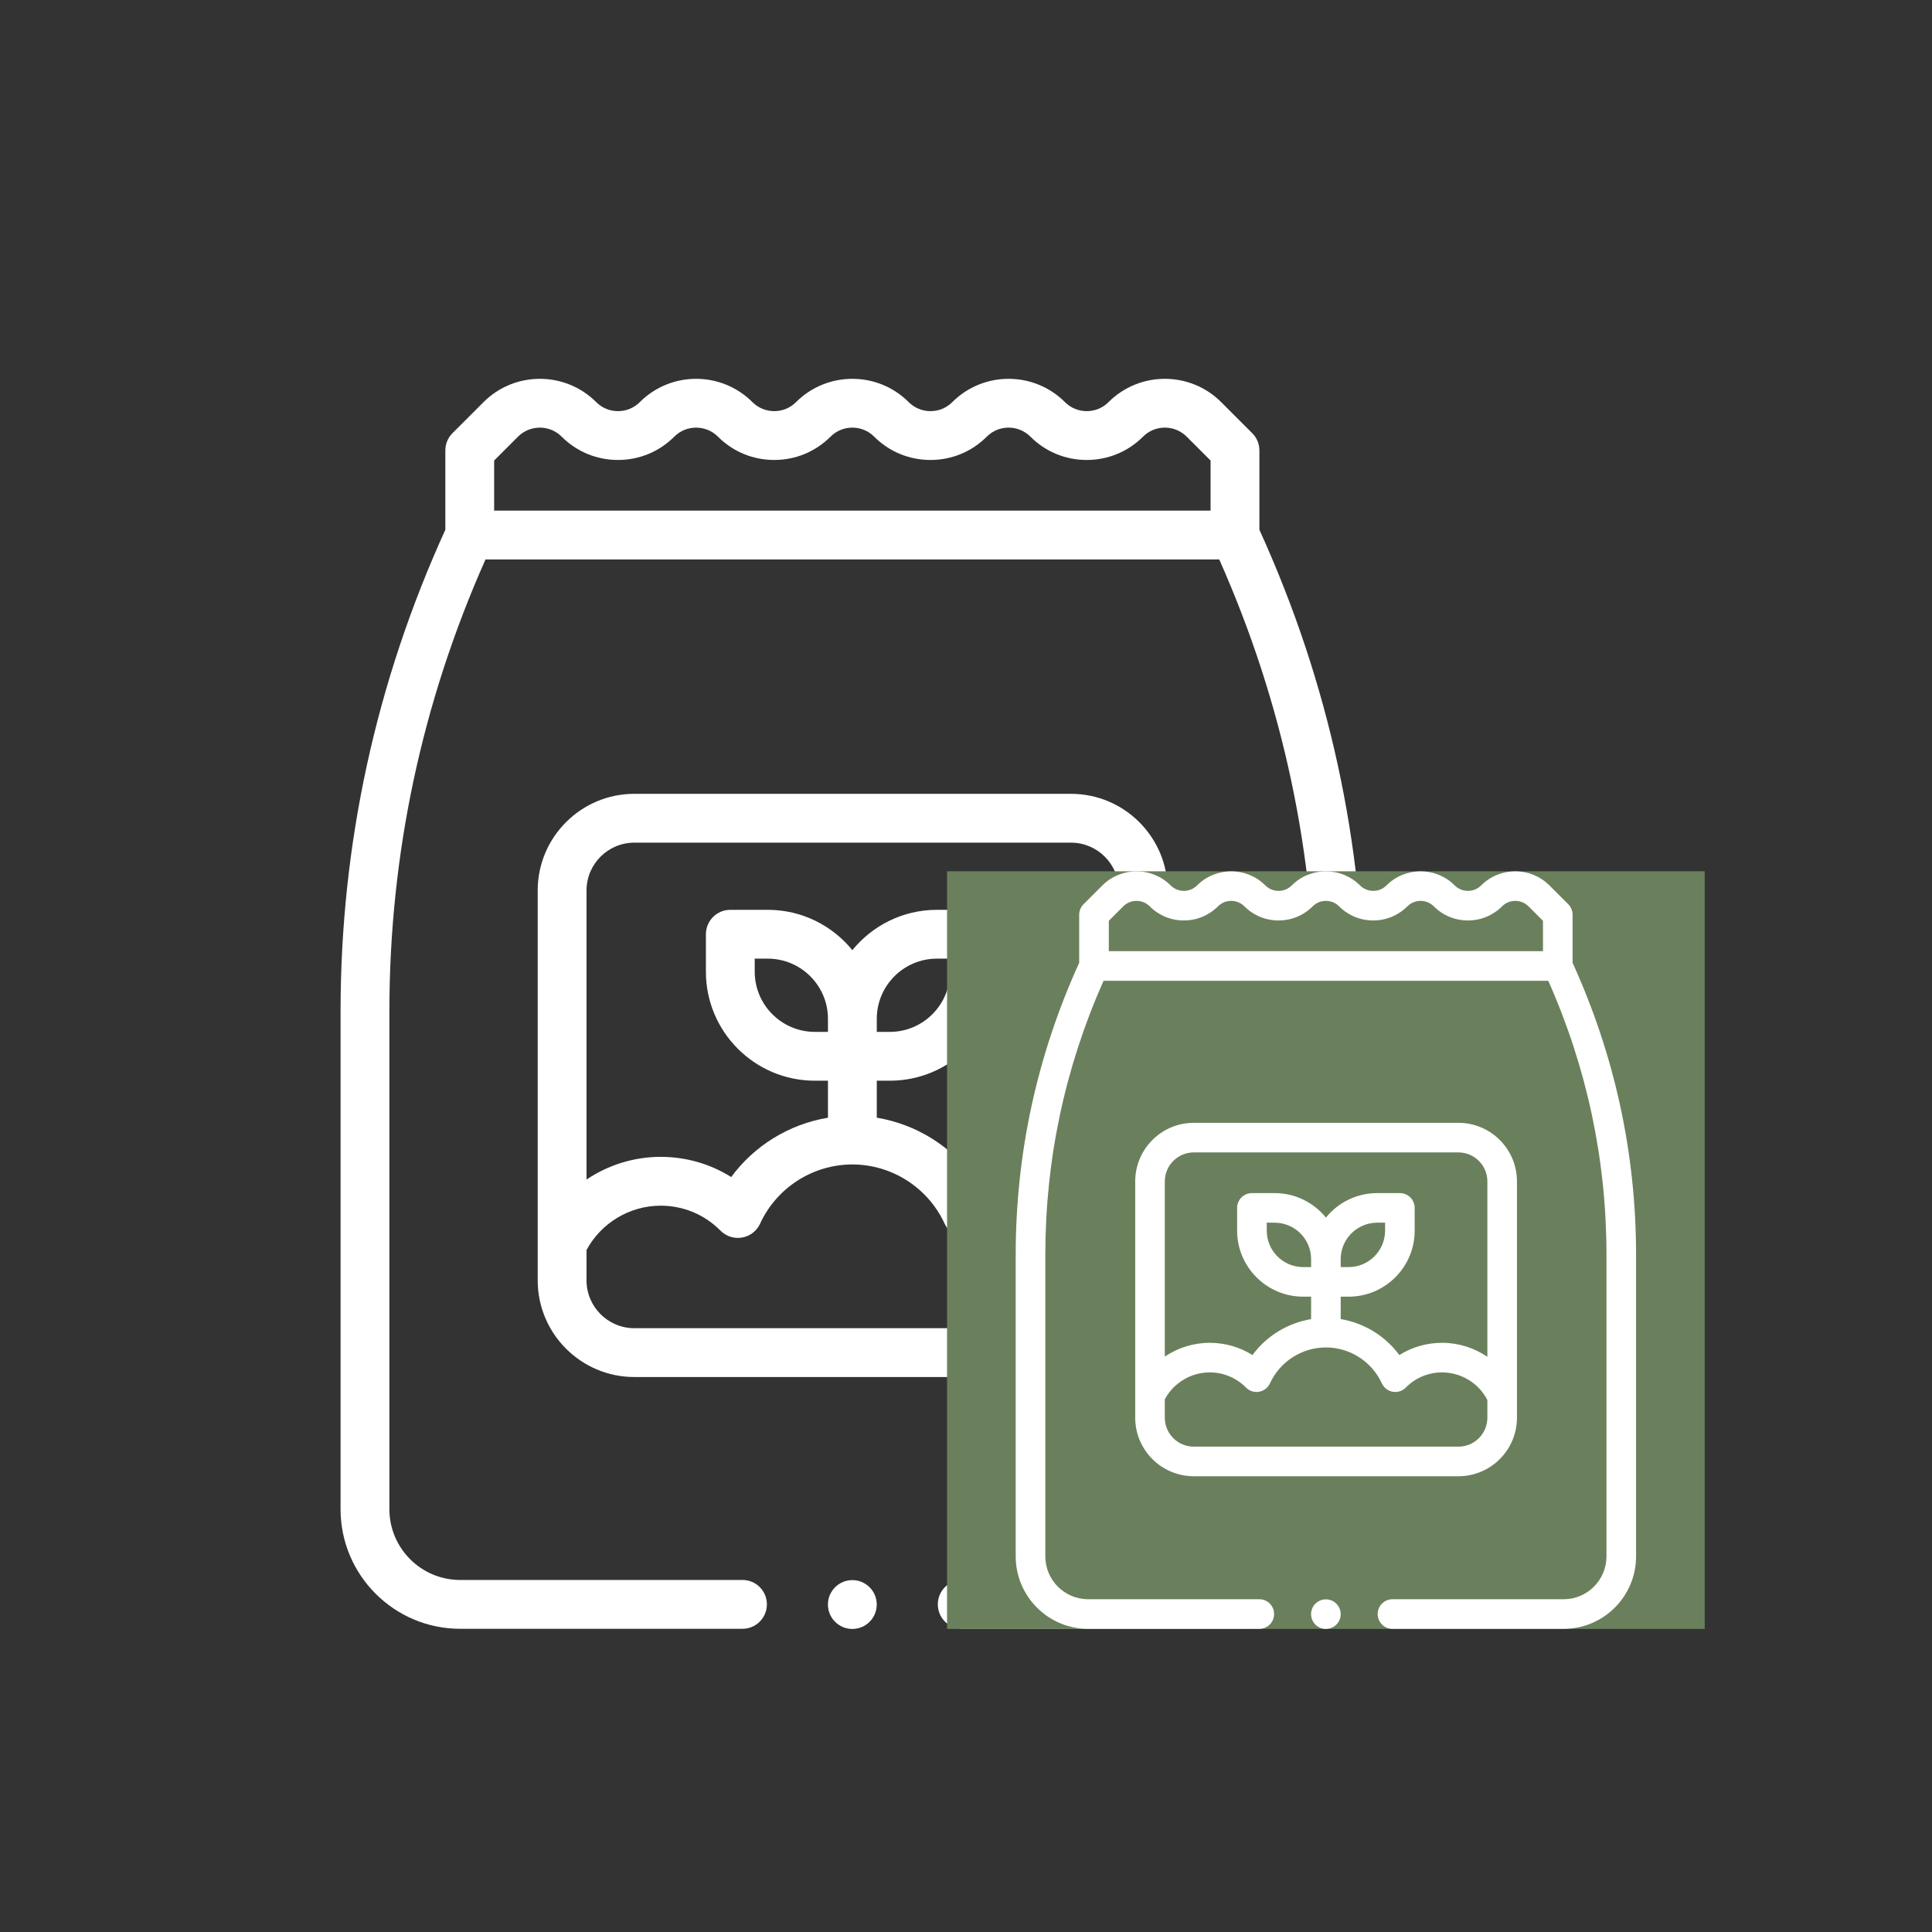
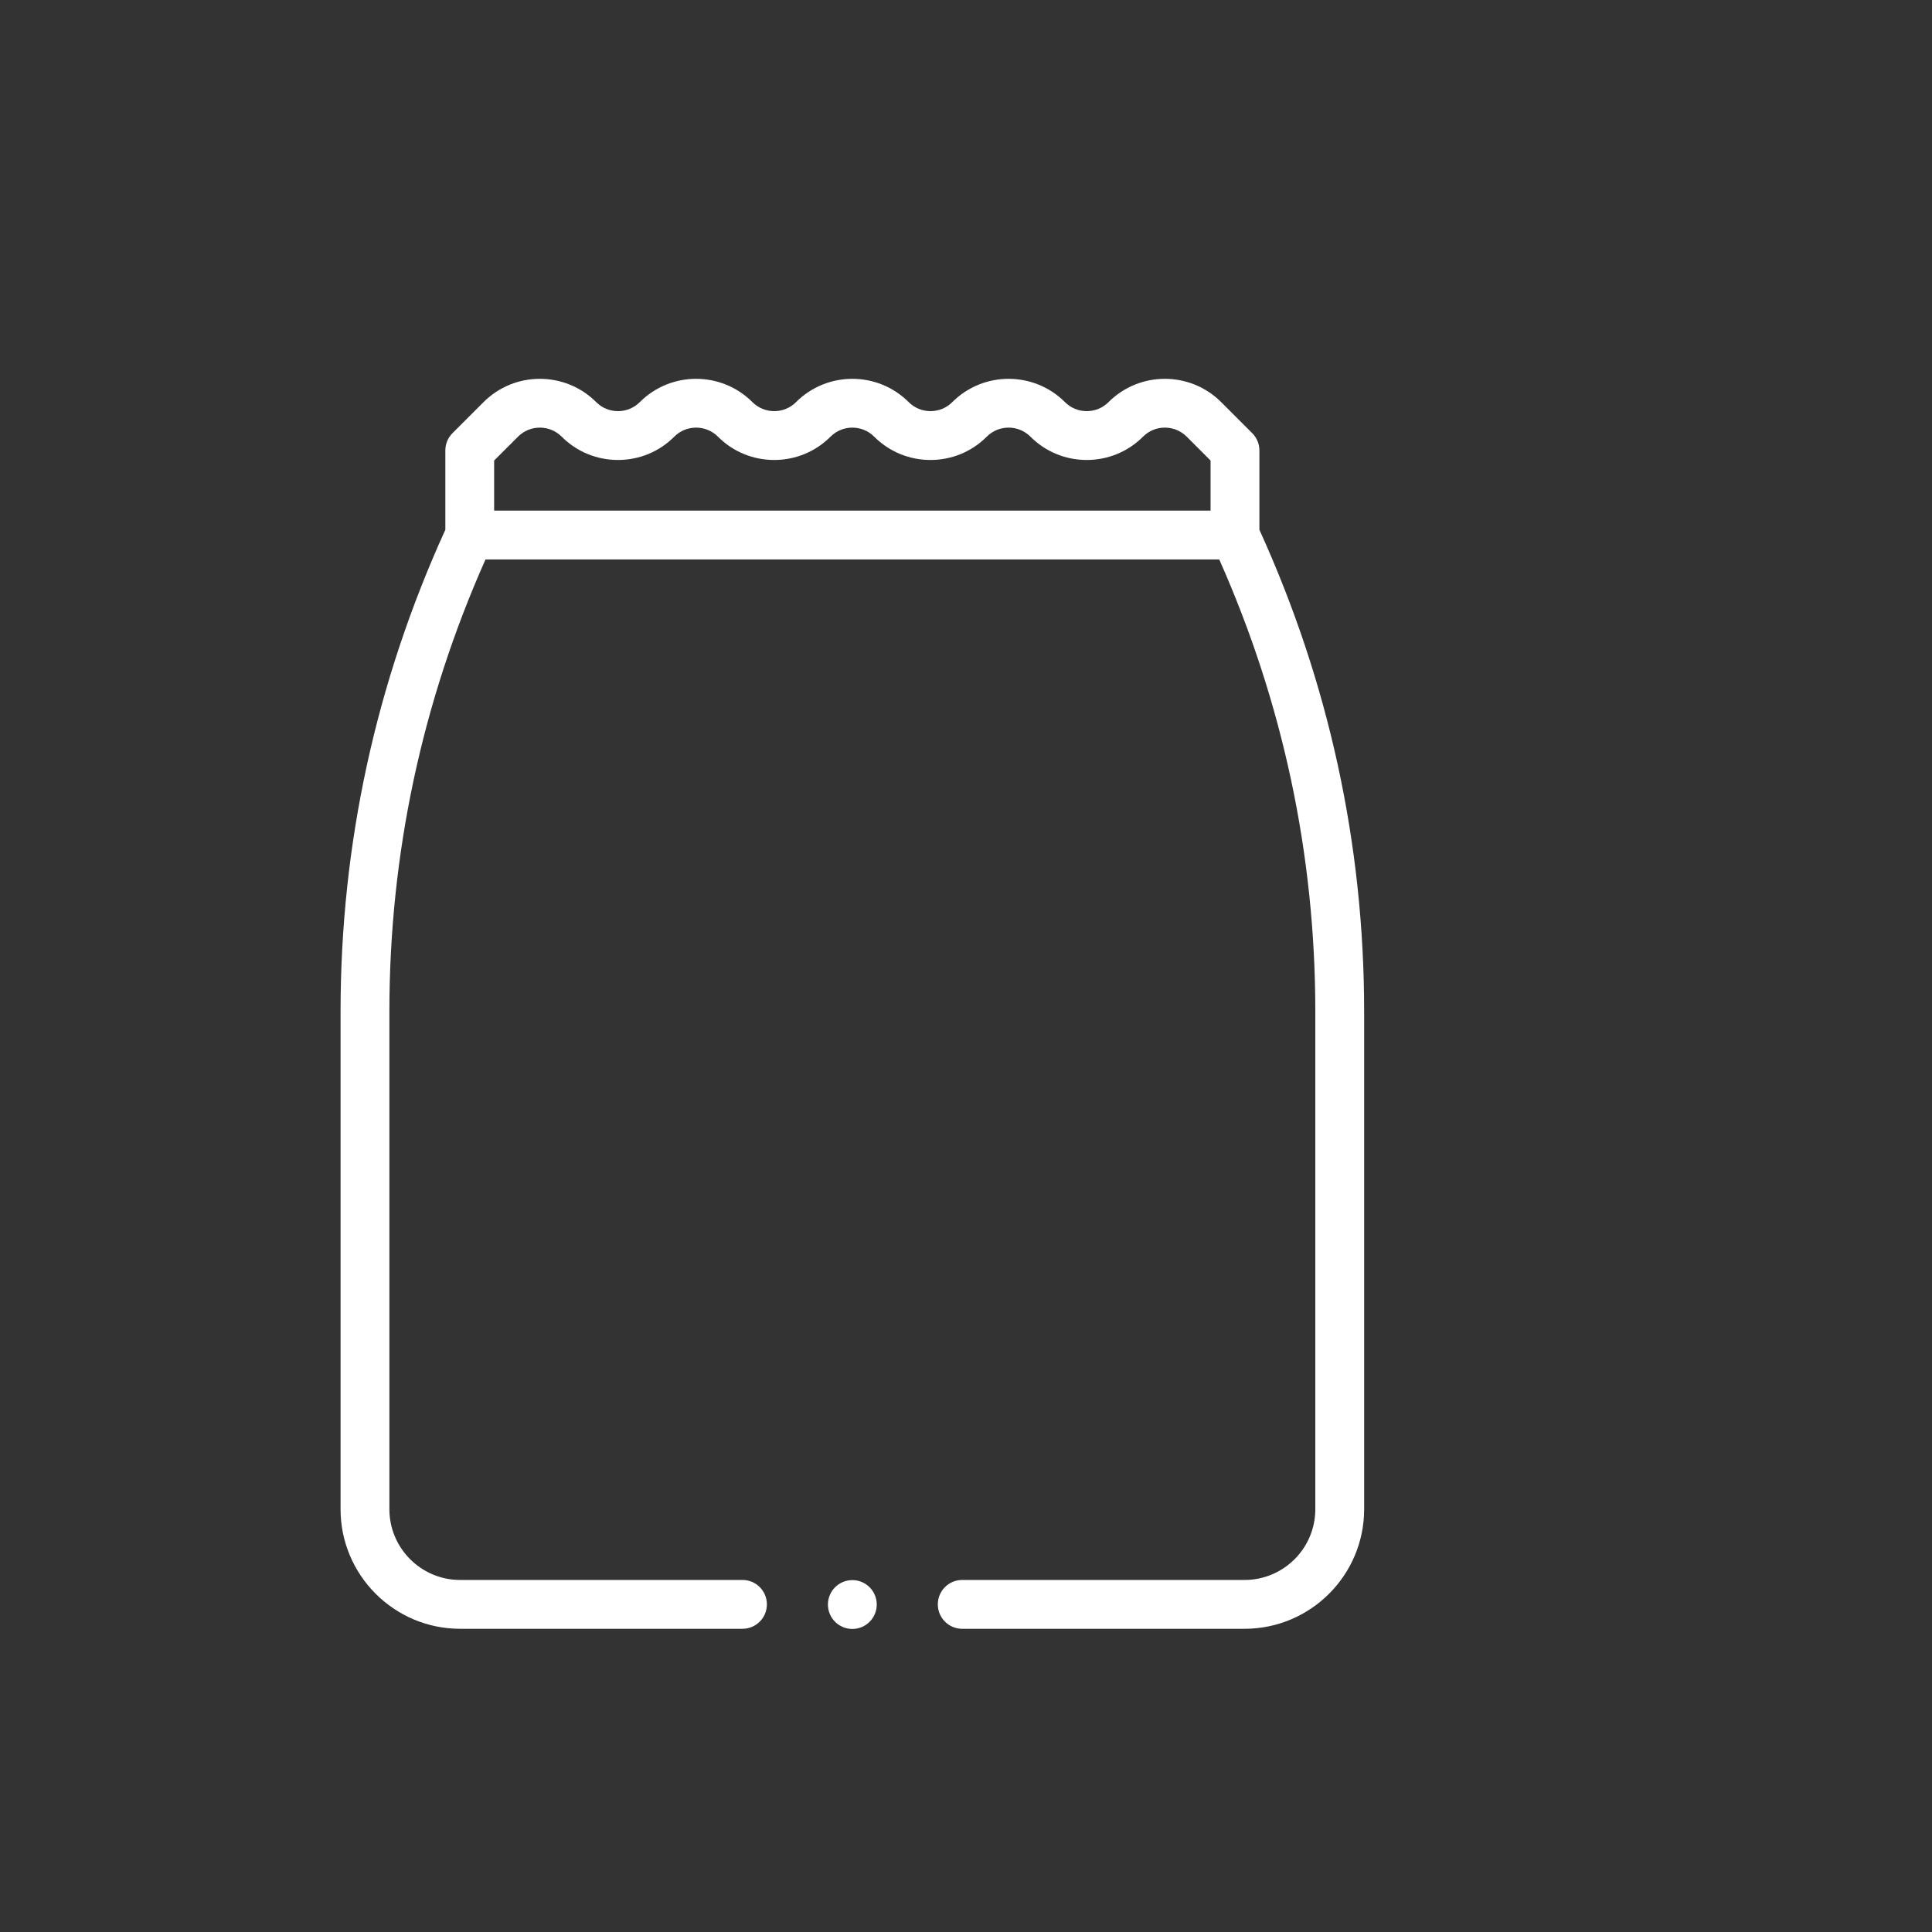
<svg xmlns="http://www.w3.org/2000/svg" width="51" height="51" viewBox="0 0 51 51" fill="none">
  <rect x="0" y="0" width="51" height="51" fill="#333333" stroke="none" />
  <path d="M33.245 13.984V11.89C33.245 11.719 33.177 11.555 33.056 11.435L32.236 10.615C31.416 9.795 30.082 9.795 29.262 10.615C29.109 10.769 28.904 10.853 28.687 10.853C28.47 10.853 28.265 10.769 28.112 10.615C27.292 9.795 25.958 9.795 25.138 10.615C24.984 10.769 24.78 10.853 24.562 10.853C24.345 10.853 24.141 10.769 23.987 10.615C23.167 9.795 21.833 9.795 21.013 10.615C20.86 10.769 20.655 10.853 20.438 10.853C20.22 10.853 20.016 10.769 19.862 10.615C19.042 9.795 17.708 9.795 16.889 10.615C16.735 10.769 16.53 10.853 16.313 10.853C16.096 10.853 15.891 10.769 15.738 10.615C14.918 9.795 13.584 9.795 12.764 10.615L11.944 11.435C11.823 11.556 11.756 11.719 11.756 11.89V13.984C9.921 18.012 8.99 22.29 8.99 26.702V39.84C8.99 41.58 10.406 42.996 12.146 42.996H19.6C19.956 42.996 20.244 42.707 20.244 42.351C20.244 41.995 19.956 41.707 19.6 41.707H12.146C11.117 41.707 10.279 40.869 10.279 39.84V26.702C10.279 22.566 11.132 18.554 12.816 14.768H32.185C33.868 18.554 34.721 22.566 34.721 26.702V39.84C34.721 40.869 33.884 41.707 32.854 41.707H25.4C25.044 41.707 24.756 41.995 24.756 42.351C24.756 42.707 25.044 42.996 25.4 42.996H32.854C34.594 42.996 36.01 41.58 36.01 39.84V26.702C36.01 22.29 35.079 18.012 33.245 13.984V13.984ZM13.044 13.479V12.157L13.675 11.526C13.993 11.209 14.509 11.209 14.826 11.526C15.223 11.924 15.752 12.142 16.313 12.142C16.875 12.142 17.403 11.924 17.8 11.526C18.117 11.209 18.634 11.209 18.951 11.526C19.348 11.924 19.876 12.142 20.438 12.142C20.999 12.142 21.527 11.924 21.925 11.526C22.242 11.209 22.758 11.209 23.075 11.526C23.473 11.924 24.001 12.142 24.562 12.142C25.124 12.142 25.652 11.924 26.049 11.526C26.366 11.209 26.883 11.209 27.2 11.526C27.597 11.924 28.125 12.142 28.687 12.142C29.248 12.142 29.776 11.924 30.174 11.526C30.327 11.373 30.532 11.288 30.749 11.288C30.966 11.288 31.171 11.373 31.325 11.526L31.956 12.157V13.479H13.044Z" fill="white" />
-   <path d="M28.272 20.955H16.745C15.338 20.955 14.194 22.099 14.194 23.506V33.799C14.194 35.206 15.338 36.35 16.745 36.35H28.272C29.678 36.35 30.823 35.206 30.823 33.799V23.506C30.823 22.099 29.678 20.955 28.272 20.955V20.955ZM16.745 22.244H28.272C28.968 22.244 29.534 22.81 29.534 23.506V31.146C28.962 30.758 28.278 30.538 27.561 30.538C26.891 30.538 26.252 30.723 25.699 31.071C25.086 30.239 24.167 29.674 23.145 29.504V28.528H23.49C25.076 28.528 26.366 27.238 26.366 25.651V24.662C26.366 24.306 26.078 24.017 25.722 24.017H24.732C23.832 24.017 23.028 24.433 22.5 25.082C21.972 24.433 21.168 24.017 20.268 24.017H19.279C18.923 24.017 18.634 24.306 18.634 24.662V25.651C18.634 27.238 19.924 28.528 21.511 28.528H21.856V29.505C20.834 29.674 19.914 30.239 19.302 31.071C18.749 30.724 18.109 30.538 17.44 30.538C16.731 30.538 16.052 30.755 15.483 31.137V23.506C15.483 22.81 16.049 22.244 16.745 22.244V22.244ZM23.145 26.894C23.145 26.018 23.857 25.306 24.732 25.306H25.078V25.651C25.078 26.527 24.365 27.239 23.49 27.239H23.145V26.894ZM21.856 27.239H21.511C20.635 27.239 19.923 26.527 19.923 25.651V25.306H20.268C21.143 25.306 21.856 26.018 21.856 26.894V27.239ZM28.272 35.061H16.745C16.049 35.061 15.483 34.495 15.483 33.8V32.997C15.869 32.282 16.622 31.827 17.44 31.827C18.038 31.827 18.599 32.061 19.02 32.487C19.169 32.637 19.382 32.705 19.59 32.668C19.799 32.632 19.976 32.495 20.064 32.303C20.5 31.353 21.456 30.739 22.5 30.739C23.544 30.739 24.5 31.353 24.936 32.303C25.025 32.495 25.202 32.632 25.41 32.668C25.619 32.705 25.831 32.637 25.98 32.487C26.401 32.061 26.962 31.827 27.561 31.827C28.393 31.827 29.153 32.294 29.533 33.028V33.799C29.534 34.495 28.968 35.061 28.272 35.061V35.061Z" fill="white" />
  <path d="M22.5 43C22.856 43 23.144 42.712 23.144 42.355C23.144 42 22.856 41.711 22.5 41.711C22.144 41.711 21.855 42 21.855 42.355C21.855 42.712 22.144 43 22.5 43Z" fill="white" />
-   <rect width="20" height="20" transform="translate(25 23)" fill="#6A805C" />
-   <path d="M41.512 25.415V24.146C41.512 24.042 41.471 23.943 41.398 23.869L40.901 23.373C40.404 22.876 39.596 22.876 39.099 23.373C39.005 23.466 38.882 23.517 38.75 23.517C38.618 23.517 38.494 23.466 38.401 23.373C37.904 22.876 37.096 22.876 36.599 23.373C36.506 23.466 36.382 23.517 36.25 23.517C36.118 23.517 35.995 23.466 35.901 23.373C35.404 22.876 34.596 22.876 34.099 23.373C34.006 23.466 33.882 23.517 33.75 23.517C33.619 23.517 33.495 23.466 33.402 23.373C32.905 22.876 32.096 22.876 31.599 23.373C31.506 23.466 31.382 23.517 31.251 23.517C31.119 23.517 30.995 23.466 30.902 23.373C30.405 22.876 29.596 22.876 29.1 23.373L28.603 23.869C28.53 23.943 28.488 24.042 28.488 24.146V25.415C27.377 27.856 26.812 30.448 26.812 33.123V41.085C26.812 42.139 27.671 42.998 28.725 42.998H33.243C33.458 42.998 33.633 42.823 33.633 42.607C33.633 42.391 33.458 42.216 33.243 42.216H28.725C28.101 42.216 27.594 41.709 27.594 41.085V33.123C27.594 30.616 28.111 28.184 29.131 25.89H40.87C41.89 28.184 42.407 30.616 42.407 33.123V41.085C42.407 41.709 41.899 42.216 41.276 42.216H36.758C36.542 42.216 36.367 42.391 36.367 42.607C36.367 42.823 36.542 42.998 36.758 42.998H41.276C42.33 42.998 43.188 42.139 43.188 41.085V33.123C43.188 30.448 42.624 27.856 41.512 25.415V25.415ZM29.27 25.109V24.307L29.652 23.925C29.844 23.733 30.157 23.733 30.349 23.925C30.59 24.166 30.91 24.298 31.251 24.298C31.591 24.298 31.911 24.166 32.152 23.925C32.344 23.733 32.657 23.733 32.849 23.925C33.09 24.166 33.41 24.298 33.75 24.298C34.091 24.298 34.411 24.166 34.651 23.925C34.844 23.733 35.157 23.733 35.349 23.925C35.59 24.166 35.91 24.298 36.25 24.298C36.59 24.298 36.91 24.166 37.151 23.925C37.343 23.733 37.656 23.733 37.849 23.925C38.089 24.166 38.409 24.298 38.75 24.298C39.09 24.298 39.41 24.166 39.651 23.925C39.744 23.832 39.868 23.781 40 23.781C40.131 23.781 40.255 23.832 40.349 23.925L40.731 24.307V25.109H29.27Z" fill="white" />
-   <path d="M38.499 29.64H31.512C30.66 29.64 29.967 30.333 29.967 31.185V37.424C29.967 38.276 30.66 38.969 31.512 38.969H38.499C39.351 38.969 40.044 38.276 40.044 37.424V31.185C40.044 30.333 39.351 29.64 38.499 29.64V29.64ZM31.512 30.421H38.499C38.92 30.421 39.263 30.764 39.263 31.185V35.816C38.917 35.581 38.503 35.447 38.068 35.447C37.662 35.447 37.274 35.56 36.939 35.77C36.568 35.266 36.011 34.924 35.391 34.821V34.229H35.6C36.562 34.229 37.344 33.447 37.344 32.486V31.886C37.344 31.67 37.169 31.495 36.953 31.495H36.353C35.808 31.495 35.321 31.747 35.001 32.141C34.681 31.747 34.193 31.495 33.648 31.495H33.048C32.832 31.495 32.657 31.67 32.657 31.886V32.486C32.657 33.447 33.44 34.229 34.401 34.229H34.61V34.821C33.991 34.924 33.433 35.266 33.062 35.77C32.727 35.56 32.339 35.447 31.934 35.447C31.504 35.447 31.093 35.579 30.748 35.81V31.185C30.748 30.764 31.091 30.421 31.512 30.421V30.421ZM35.391 33.239C35.391 32.708 35.823 32.276 36.353 32.276H36.563V32.486C36.563 33.016 36.131 33.448 35.6 33.448H35.391V33.239ZM34.61 33.448H34.401C33.87 33.448 33.439 33.016 33.439 32.486V32.276H33.648C34.178 32.276 34.61 32.708 34.61 33.239V33.448ZM38.499 38.188H31.512C31.091 38.188 30.748 37.845 30.748 37.424V36.937C30.982 36.504 31.438 36.228 31.934 36.228C32.296 36.228 32.636 36.37 32.891 36.628C32.982 36.72 33.111 36.761 33.237 36.739C33.363 36.716 33.471 36.633 33.524 36.517C33.788 35.941 34.368 35.569 35.001 35.569C35.633 35.569 36.213 35.941 36.477 36.517C36.531 36.633 36.638 36.716 36.764 36.739C36.891 36.761 37.02 36.72 37.11 36.628C37.365 36.37 37.705 36.228 38.068 36.228C38.572 36.228 39.033 36.512 39.263 36.956V37.424C39.263 37.845 38.92 38.188 38.499 38.188V38.188Z" fill="white" />
-   <path d="M35 43C35.216 43 35.391 42.825 35.391 42.609C35.391 42.394 35.216 42.219 35 42.219C34.784 42.219 34.609 42.394 34.609 42.609C34.609 42.825 34.784 43 35 43Z" fill="white" />
</svg>